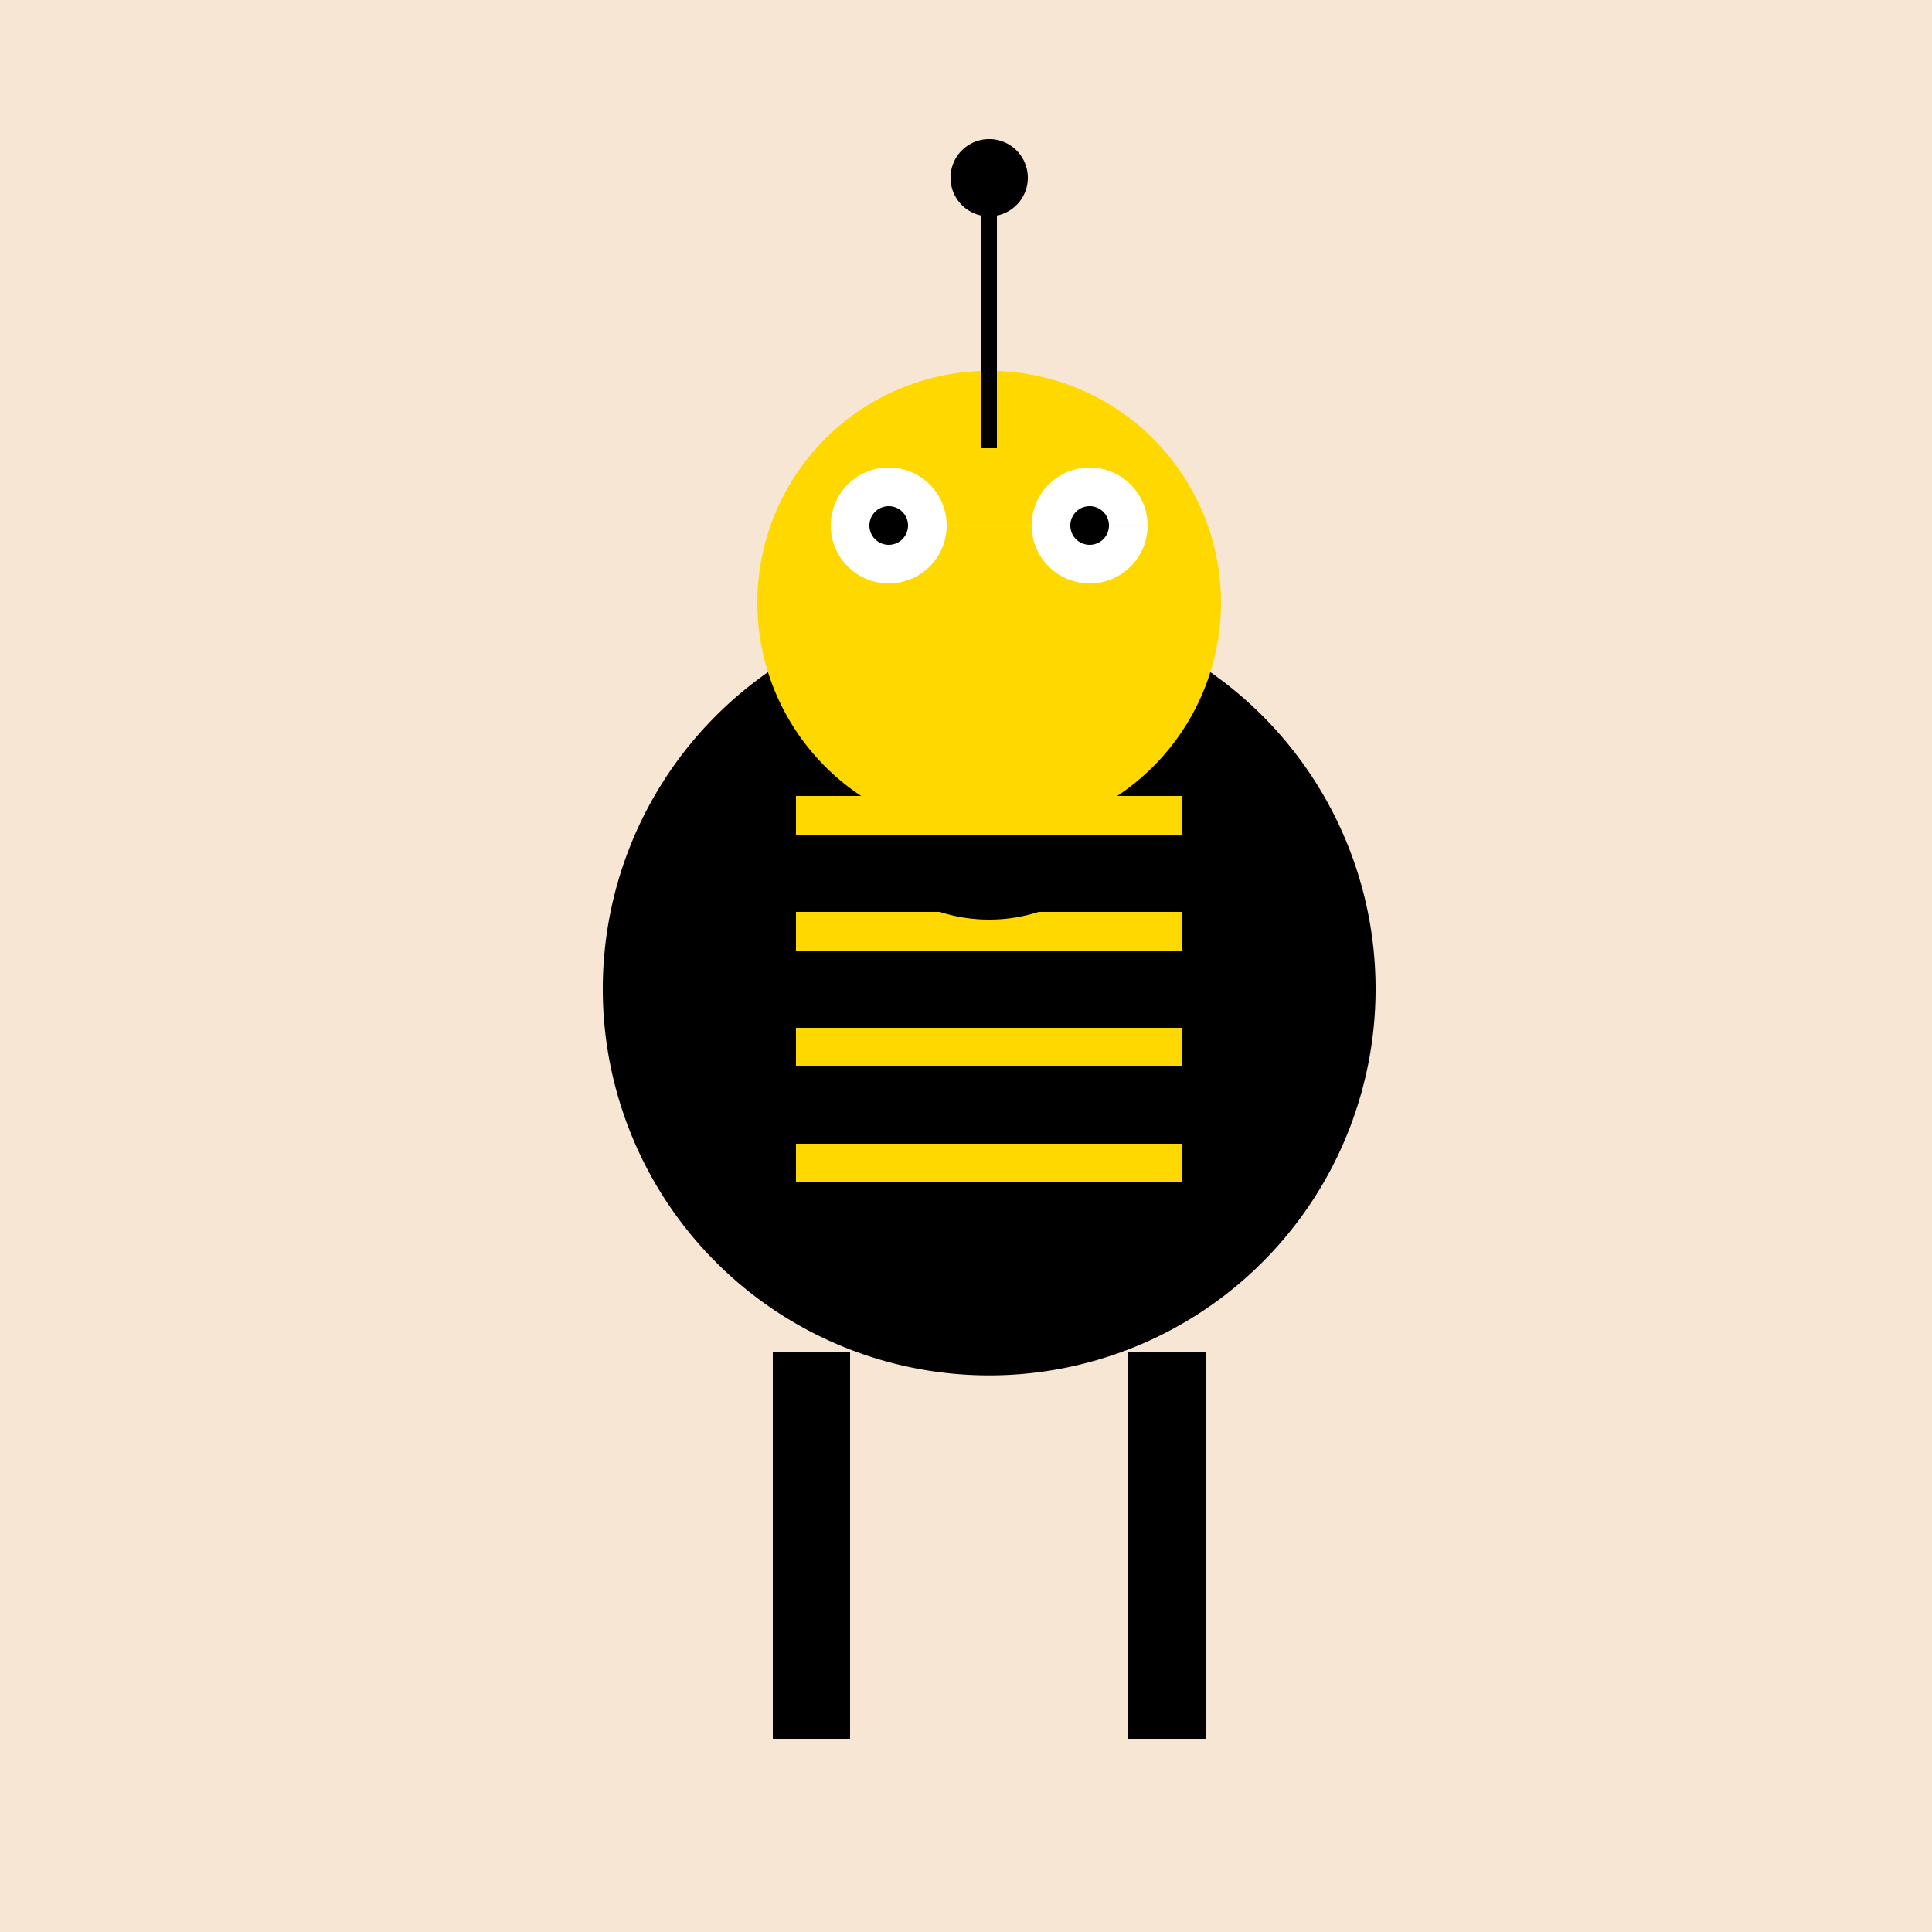
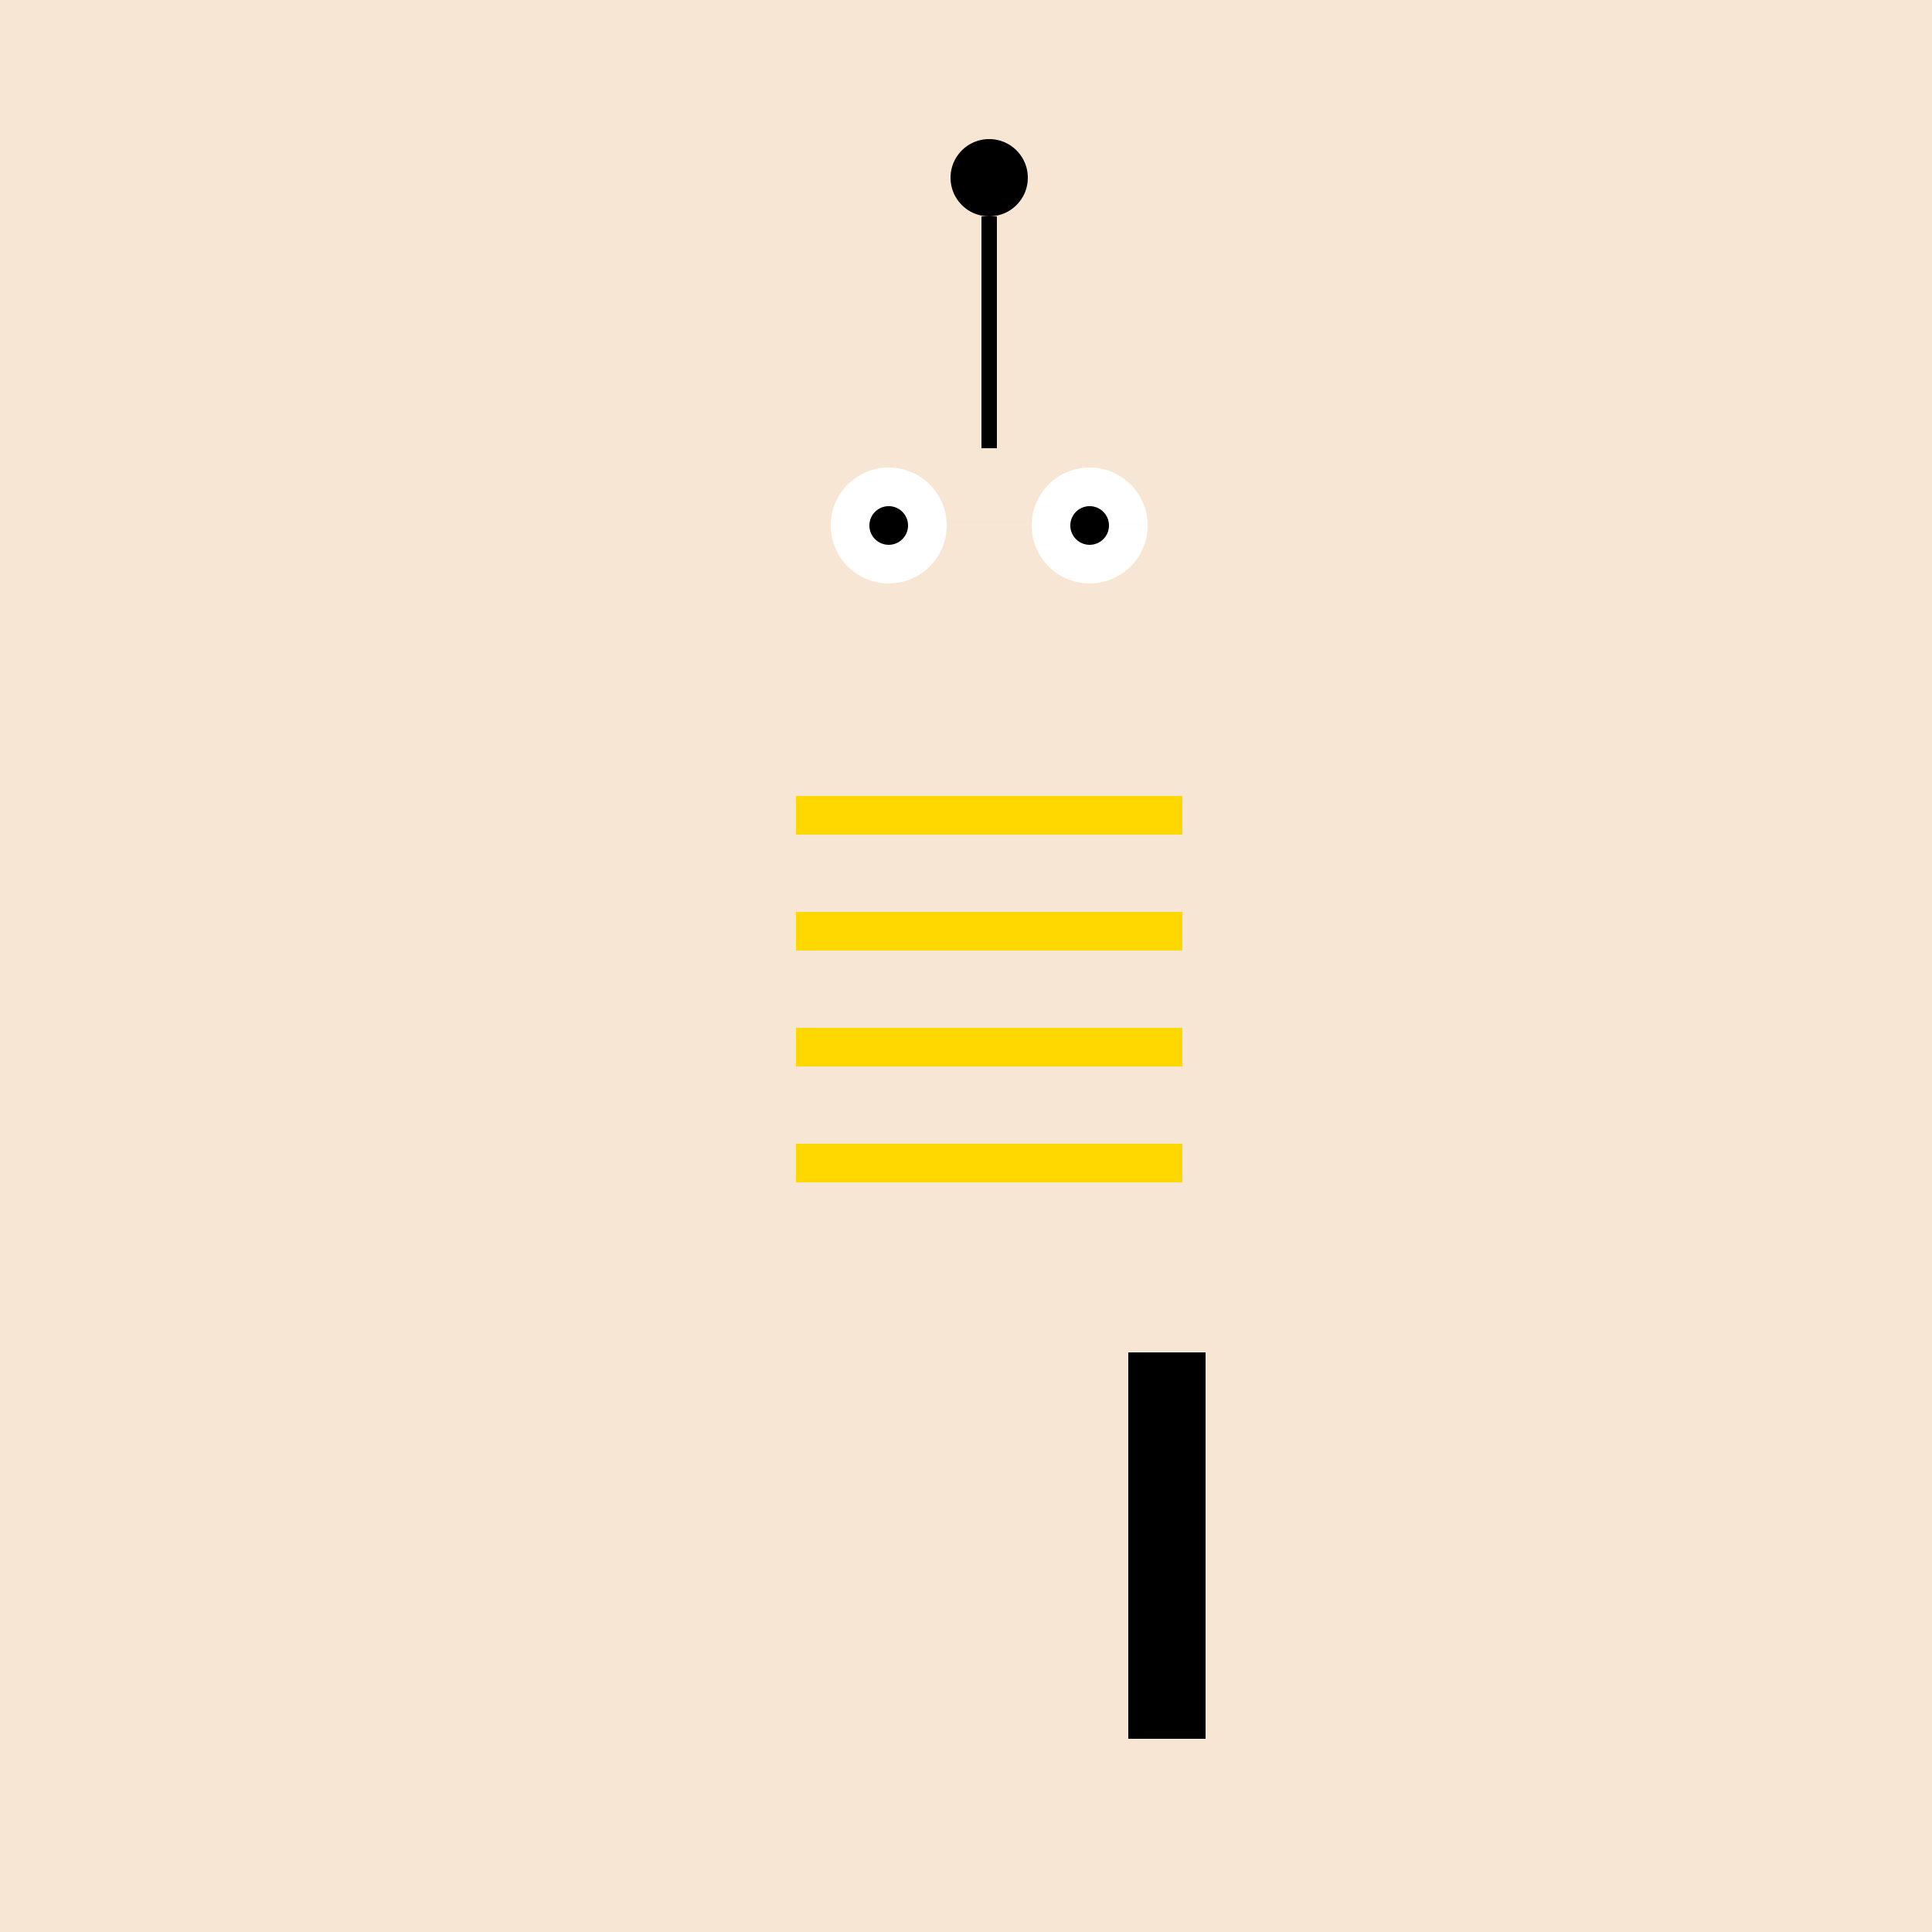
<svg xmlns="http://www.w3.org/2000/svg" width="500" height="500">
  <defs />
  <g>
    <rect fill="#F7E6D3" stroke="none" x="0" y="0" width="512" height="512" />
-     <path fill="#000000" stroke="none" paint-order="stroke fill markers" d=" M 356 256 A 100 100 0 1 1 356 255.9" />
    <rect fill="#FFD800" stroke="none" x="206" y="206" width="100" height="10" />
    <rect fill="#FFD800" stroke="none" x="206" y="236" width="100" height="10" />
    <rect fill="#FFD800" stroke="none" x="206" y="266" width="100" height="10" />
    <rect fill="#FFD800" stroke="none" x="206" y="296" width="100" height="10" />
-     <path fill="#FFD800" stroke="none" paint-order="stroke fill markers" d=" M 316 156 A 60 60 0 1 1 316 155.94" />
    <path fill="#FFFFFF" stroke="none" paint-order="stroke fill markers" d=" M 245 136 A 15 15 0 1 1 245 135.985 L 297 136 A 15 15 0 1 1 297 135.985" />
    <path fill="#000000" stroke="none" paint-order="stroke fill markers" d=" M 235 136 A 5 5 0 1 1 235 135.995 L 287 136 A 5 5 0 1 1 287 135.995" />
-     <rect fill="#000000" stroke="none" x="200" y="350" width="20" height="100" />
    <rect fill="#000000" stroke="none" x="292" y="350" width="20" height="100" />
-     <path fill="none" stroke="#000000" paint-order="fill stroke markers" d=" M 288.361 219.511 A 40 40 0 0 1 223.639 219.511" stroke-miterlimit="10" stroke-width="4" stroke-dasharray="" />
    <path fill="none" stroke="#000000" paint-order="fill stroke markers" d=" M 256 116 L 256 56" stroke-miterlimit="10" stroke-width="4" stroke-dasharray="" />
    <path fill="#000000" stroke="none" paint-order="stroke fill markers" d=" M 266 46 A 10 10 0 1 1 266 45.99" />
  </g>
</svg>